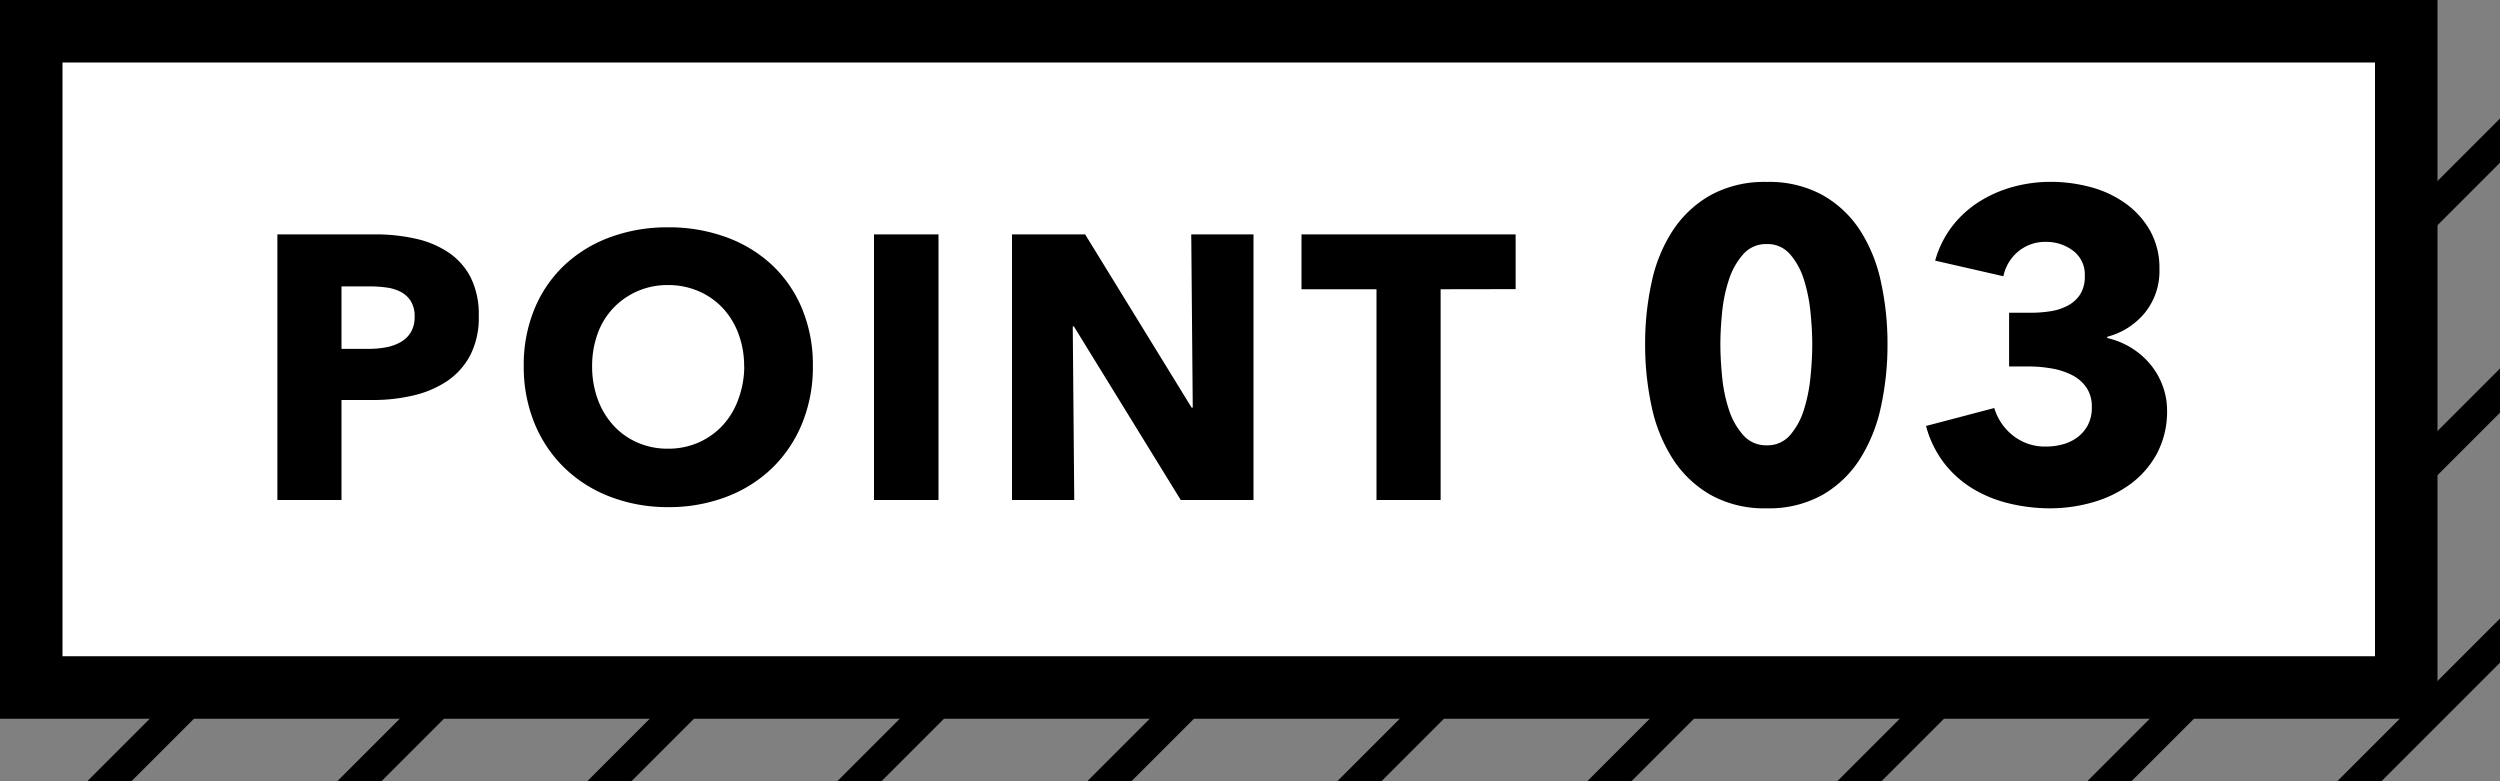
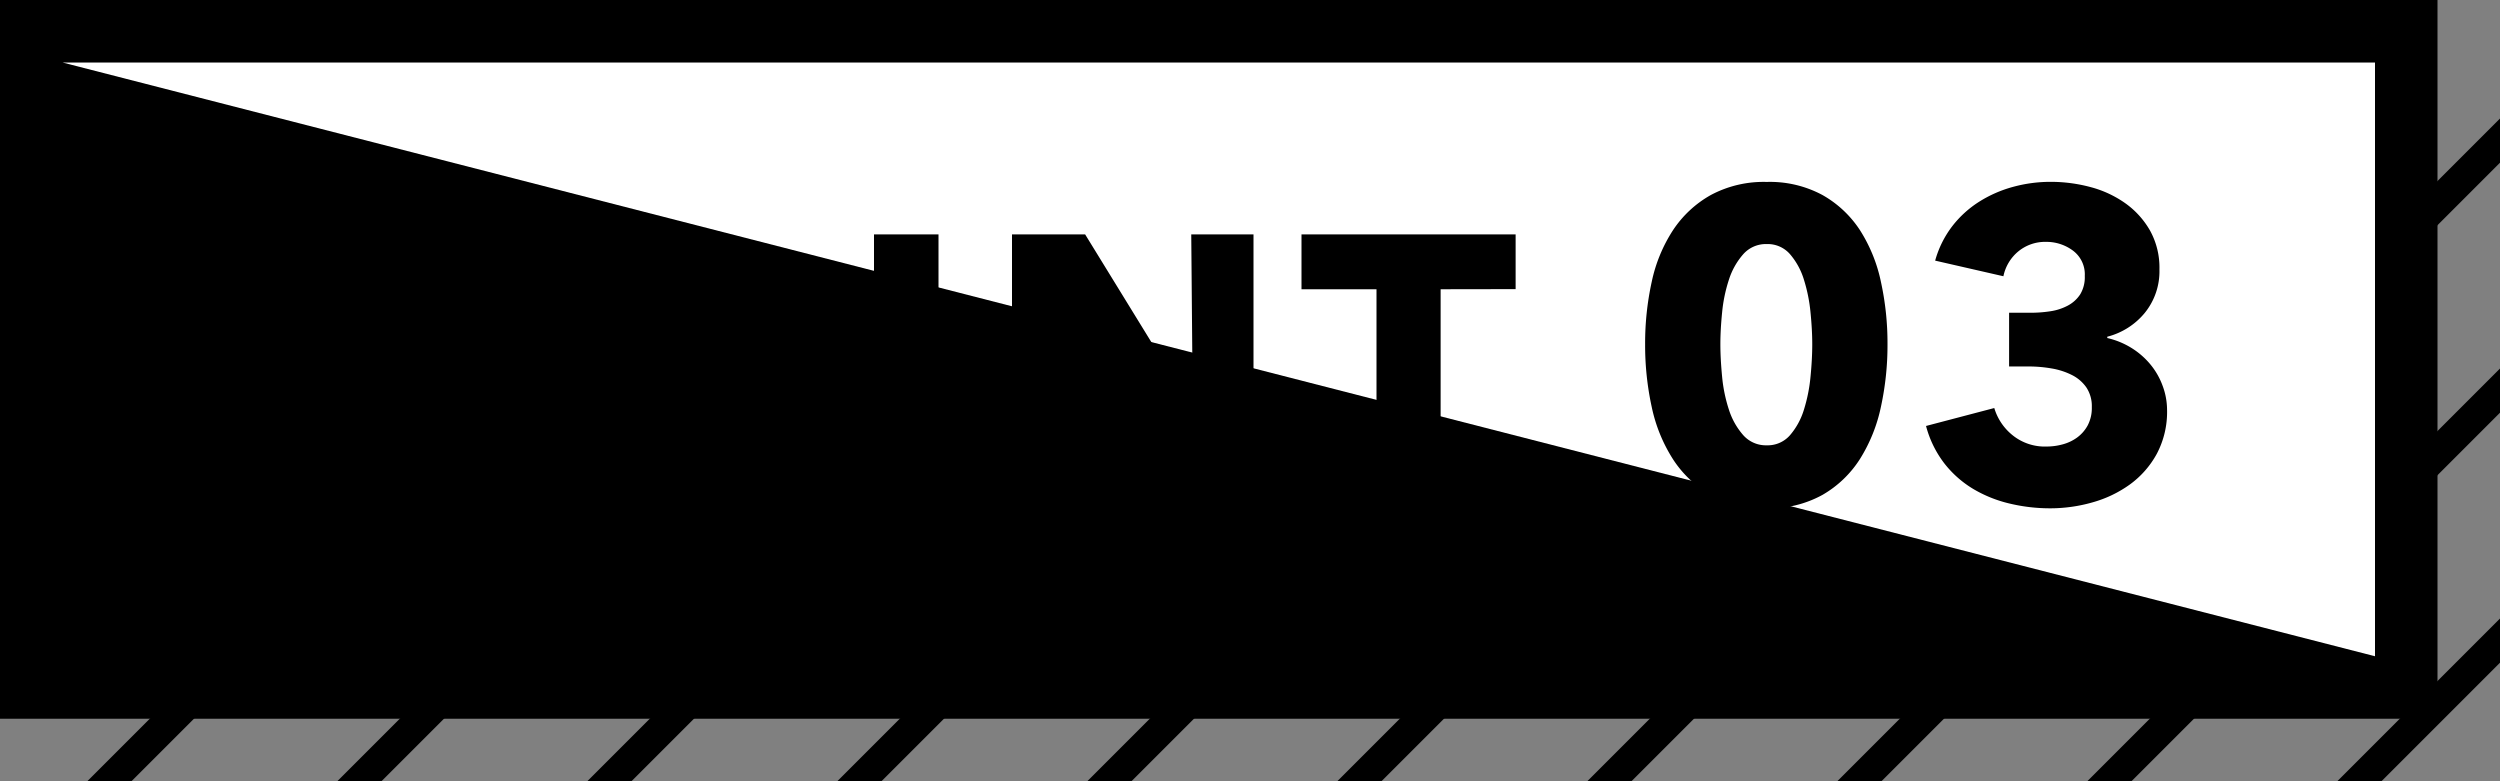
<svg xmlns="http://www.w3.org/2000/svg" width="80" height="25" viewBox="0 0 80 25">
  <rect x="0" y="0" width="80" height="25" fill="#808080" stroke="none" />
  <defs>
    <clipPath id="clip-path">
      <rect width="77.5" height="23" fill="none" />
    </clipPath>
    <clipPath id="clip-path-2">
      <rect id="長方形_15588" data-name="長方形 15588" width="8" height="8" transform="translate(-3671 21765)" fill="#fff" stroke="#707070" stroke-width="1" />
    </clipPath>
  </defs>
  <g id="グループ_7262" data-name="グループ 7262" transform="translate(-188 -5685)">
    <g id="Pattern_line" transform="translate(190.5 5687)">
      <g id="リピートグリッド_89" data-name="リピートグリッド 89" clip-path="url(#clip-path)">
        <g transform="translate(3671 -21765)">
          <g id="マスクグループ_409" data-name="マスクグループ 409" clip-path="url(#clip-path-2)">
            <line id="線_9094" data-name="線 9094" x1="11.333" y2="11.333" transform="translate(-3672 21762.666)" fill="none" stroke="#000" stroke-width="1" />
            <line id="線_9096" data-name="線 9096" x1="7.333" y2="7.333" transform="translate(-3675.333 21762)" fill="none" stroke="#000" stroke-width="1" />
            <line id="線_9095" data-name="線 9095" x1="7.333" y2="7.333" transform="translate(-3665.333 21768)" fill="none" stroke="#000" stroke-width="1" />
          </g>
        </g>
        <g transform="translate(3679 -21765)">
          <g id="マスクグループ_409-2" data-name="マスクグループ 409" clip-path="url(#clip-path-2)">
            <line id="線_9094-2" data-name="線 9094" x1="11.333" y2="11.333" transform="translate(-3672 21762.666)" fill="none" stroke="#000" stroke-width="1" />
            <line id="線_9096-2" data-name="線 9096" x1="7.333" y2="7.333" transform="translate(-3675.333 21762)" fill="none" stroke="#000" stroke-width="1" />
            <line id="線_9095-2" data-name="線 9095" x1="7.333" y2="7.333" transform="translate(-3665.333 21768)" fill="none" stroke="#000" stroke-width="1" />
          </g>
        </g>
        <g transform="translate(3687 -21765)">
          <g id="マスクグループ_409-3" data-name="マスクグループ 409" clip-path="url(#clip-path-2)">
            <line id="線_9094-3" data-name="線 9094" x1="11.333" y2="11.333" transform="translate(-3672 21762.666)" fill="none" stroke="#000" stroke-width="1" />
            <line id="線_9096-3" data-name="線 9096" x1="7.333" y2="7.333" transform="translate(-3675.333 21762)" fill="none" stroke="#000" stroke-width="1" />
            <line id="線_9095-3" data-name="線 9095" x1="7.333" y2="7.333" transform="translate(-3665.333 21768)" fill="none" stroke="#000" stroke-width="1" />
          </g>
        </g>
        <g transform="translate(3695 -21765)">
          <g id="マスクグループ_409-4" data-name="マスクグループ 409" clip-path="url(#clip-path-2)">
            <line id="線_9094-4" data-name="線 9094" x1="11.333" y2="11.333" transform="translate(-3672 21762.666)" fill="none" stroke="#000" stroke-width="1" />
            <line id="線_9096-4" data-name="線 9096" x1="7.333" y2="7.333" transform="translate(-3675.333 21762)" fill="none" stroke="#000" stroke-width="1" />
            <line id="線_9095-4" data-name="線 9095" x1="7.333" y2="7.333" transform="translate(-3665.333 21768)" fill="none" stroke="#000" stroke-width="1" />
          </g>
        </g>
        <g transform="translate(3703 -21765)">
          <g id="マスクグループ_409-5" data-name="マスクグループ 409" clip-path="url(#clip-path-2)">
            <line id="線_9094-5" data-name="線 9094" x1="11.333" y2="11.333" transform="translate(-3672 21762.666)" fill="none" stroke="#000" stroke-width="1" />
            <line id="線_9096-5" data-name="線 9096" x1="7.333" y2="7.333" transform="translate(-3675.333 21762)" fill="none" stroke="#000" stroke-width="1" />
            <line id="線_9095-5" data-name="線 9095" x1="7.333" y2="7.333" transform="translate(-3665.333 21768)" fill="none" stroke="#000" stroke-width="1" />
          </g>
        </g>
        <g transform="translate(3711 -21765)">
          <g id="マスクグループ_409-6" data-name="マスクグループ 409" clip-path="url(#clip-path-2)">
            <line id="線_9094-6" data-name="線 9094" x1="11.333" y2="11.333" transform="translate(-3672 21762.666)" fill="none" stroke="#000" stroke-width="1" />
            <line id="線_9096-6" data-name="線 9096" x1="7.333" y2="7.333" transform="translate(-3675.333 21762)" fill="none" stroke="#000" stroke-width="1" />
            <line id="線_9095-6" data-name="線 9095" x1="7.333" y2="7.333" transform="translate(-3665.333 21768)" fill="none" stroke="#000" stroke-width="1" />
          </g>
        </g>
        <g transform="translate(3719 -21765)">
          <g id="マスクグループ_409-7" data-name="マスクグループ 409" clip-path="url(#clip-path-2)">
            <line id="線_9094-7" data-name="線 9094" x1="11.333" y2="11.333" transform="translate(-3672 21762.666)" fill="none" stroke="#000" stroke-width="1" />
            <line id="線_9096-7" data-name="線 9096" x1="7.333" y2="7.333" transform="translate(-3675.333 21762)" fill="none" stroke="#000" stroke-width="1" />
            <line id="線_9095-7" data-name="線 9095" x1="7.333" y2="7.333" transform="translate(-3665.333 21768)" fill="none" stroke="#000" stroke-width="1" />
          </g>
        </g>
        <g transform="translate(3727 -21765)">
          <g id="マスクグループ_409-8" data-name="マスクグループ 409" clip-path="url(#clip-path-2)">
            <line id="線_9094-8" data-name="線 9094" x1="11.333" y2="11.333" transform="translate(-3672 21762.666)" fill="none" stroke="#000" stroke-width="1" />
            <line id="線_9096-8" data-name="線 9096" x1="7.333" y2="7.333" transform="translate(-3675.333 21762)" fill="none" stroke="#000" stroke-width="1" />
            <line id="線_9095-8" data-name="線 9095" x1="7.333" y2="7.333" transform="translate(-3665.333 21768)" fill="none" stroke="#000" stroke-width="1" />
          </g>
        </g>
        <g transform="translate(3735 -21765)">
          <g id="マスクグループ_409-9" data-name="マスクグループ 409" clip-path="url(#clip-path-2)">
            <line id="線_9094-9" data-name="線 9094" x1="11.333" y2="11.333" transform="translate(-3672 21762.666)" fill="none" stroke="#000" stroke-width="1" />
            <line id="線_9096-9" data-name="線 9096" x1="7.333" y2="7.333" transform="translate(-3675.333 21762)" fill="none" stroke="#000" stroke-width="1" />
            <line id="線_9095-9" data-name="線 9095" x1="7.333" y2="7.333" transform="translate(-3665.333 21768)" fill="none" stroke="#000" stroke-width="1" />
          </g>
        </g>
        <g transform="translate(3743 -21765)">
          <g id="マスクグループ_409-10" data-name="マスクグループ 409" clip-path="url(#clip-path-2)">
            <line id="線_9094-10" data-name="線 9094" x1="11.333" y2="11.333" transform="translate(-3672 21762.666)" fill="none" stroke="#000" stroke-width="1" />
            <line id="線_9096-10" data-name="線 9096" x1="7.333" y2="7.333" transform="translate(-3675.333 21762)" fill="none" stroke="#000" stroke-width="1" />
            <line id="線_9095-10" data-name="線 9095" x1="7.333" y2="7.333" transform="translate(-3665.333 21768)" fill="none" stroke="#000" stroke-width="1" />
          </g>
        </g>
        <g transform="translate(3671 -21757)">
          <g id="マスクグループ_409-11" data-name="マスクグループ 409" clip-path="url(#clip-path-2)">
            <line id="線_9094-11" data-name="線 9094" x1="11.333" y2="11.333" transform="translate(-3672 21762.666)" fill="none" stroke="#000" stroke-width="1" />
            <line id="線_9096-11" data-name="線 9096" x1="7.333" y2="7.333" transform="translate(-3675.333 21762)" fill="none" stroke="#000" stroke-width="1" />
            <line id="線_9095-11" data-name="線 9095" x1="7.333" y2="7.333" transform="translate(-3665.333 21768)" fill="none" stroke="#000" stroke-width="1" />
          </g>
        </g>
        <g transform="translate(3679 -21757)">
          <g id="マスクグループ_409-12" data-name="マスクグループ 409" clip-path="url(#clip-path-2)">
            <line id="線_9094-12" data-name="線 9094" x1="11.333" y2="11.333" transform="translate(-3672 21762.666)" fill="none" stroke="#000" stroke-width="1" />
            <line id="線_9096-12" data-name="線 9096" x1="7.333" y2="7.333" transform="translate(-3675.333 21762)" fill="none" stroke="#000" stroke-width="1" />
            <line id="線_9095-12" data-name="線 9095" x1="7.333" y2="7.333" transform="translate(-3665.333 21768)" fill="none" stroke="#000" stroke-width="1" />
          </g>
        </g>
        <g transform="translate(3687 -21757)">
          <g id="マスクグループ_409-13" data-name="マスクグループ 409" clip-path="url(#clip-path-2)">
-             <line id="線_9094-13" data-name="線 9094" x1="11.333" y2="11.333" transform="translate(-3672 21762.666)" fill="none" stroke="#000" stroke-width="1" />
            <line id="線_9096-13" data-name="線 9096" x1="7.333" y2="7.333" transform="translate(-3675.333 21762)" fill="none" stroke="#000" stroke-width="1" />
            <line id="線_9095-13" data-name="線 9095" x1="7.333" y2="7.333" transform="translate(-3665.333 21768)" fill="none" stroke="#000" stroke-width="1" />
          </g>
        </g>
        <g transform="translate(3695 -21757)">
          <g id="マスクグループ_409-14" data-name="マスクグループ 409" clip-path="url(#clip-path-2)">
            <line id="線_9094-14" data-name="線 9094" x1="11.333" y2="11.333" transform="translate(-3672 21762.666)" fill="none" stroke="#000" stroke-width="1" />
            <line id="線_9096-14" data-name="線 9096" x1="7.333" y2="7.333" transform="translate(-3675.333 21762)" fill="none" stroke="#000" stroke-width="1" />
            <line id="線_9095-14" data-name="線 9095" x1="7.333" y2="7.333" transform="translate(-3665.333 21768)" fill="none" stroke="#000" stroke-width="1" />
          </g>
        </g>
        <g transform="translate(3703 -21757)">
          <g id="マスクグループ_409-15" data-name="マスクグループ 409" clip-path="url(#clip-path-2)">
            <line id="線_9094-15" data-name="線 9094" x1="11.333" y2="11.333" transform="translate(-3672 21762.666)" fill="none" stroke="#000" stroke-width="1" />
            <line id="線_9096-15" data-name="線 9096" x1="7.333" y2="7.333" transform="translate(-3675.333 21762)" fill="none" stroke="#000" stroke-width="1" />
            <line id="線_9095-15" data-name="線 9095" x1="7.333" y2="7.333" transform="translate(-3665.333 21768)" fill="none" stroke="#000" stroke-width="1" />
          </g>
        </g>
        <g transform="translate(3711 -21757)">
          <g id="マスクグループ_409-16" data-name="マスクグループ 409" clip-path="url(#clip-path-2)">
            <line id="線_9094-16" data-name="線 9094" x1="11.333" y2="11.333" transform="translate(-3672 21762.666)" fill="none" stroke="#000" stroke-width="1" />
            <line id="線_9096-16" data-name="線 9096" x1="7.333" y2="7.333" transform="translate(-3675.333 21762)" fill="none" stroke="#000" stroke-width="1" />
            <line id="線_9095-16" data-name="線 9095" x1="7.333" y2="7.333" transform="translate(-3665.333 21768)" fill="none" stroke="#000" stroke-width="1" />
          </g>
        </g>
        <g transform="translate(3719 -21757)">
          <g id="マスクグループ_409-17" data-name="マスクグループ 409" clip-path="url(#clip-path-2)">
            <line id="線_9094-17" data-name="線 9094" x1="11.333" y2="11.333" transform="translate(-3672 21762.666)" fill="none" stroke="#000" stroke-width="1" />
-             <line id="線_9096-17" data-name="線 9096" x1="7.333" y2="7.333" transform="translate(-3675.333 21762)" fill="none" stroke="#000" stroke-width="1" />
            <line id="線_9095-17" data-name="線 9095" x1="7.333" y2="7.333" transform="translate(-3665.333 21768)" fill="none" stroke="#000" stroke-width="1" />
          </g>
        </g>
        <g transform="translate(3727 -21757)">
          <g id="マスクグループ_409-18" data-name="マスクグループ 409" clip-path="url(#clip-path-2)">
            <line id="線_9094-18" data-name="線 9094" x1="11.333" y2="11.333" transform="translate(-3672 21762.666)" fill="none" stroke="#000" stroke-width="1" />
            <line id="線_9096-18" data-name="線 9096" x1="7.333" y2="7.333" transform="translate(-3675.333 21762)" fill="none" stroke="#000" stroke-width="1" />
            <line id="線_9095-18" data-name="線 9095" x1="7.333" y2="7.333" transform="translate(-3665.333 21768)" fill="none" stroke="#000" stroke-width="1" />
          </g>
        </g>
        <g transform="translate(3735 -21757)">
          <g id="マスクグループ_409-19" data-name="マスクグループ 409" clip-path="url(#clip-path-2)">
            <line id="線_9094-19" data-name="線 9094" x1="11.333" y2="11.333" transform="translate(-3672 21762.666)" fill="none" stroke="#000" stroke-width="1" />
            <line id="線_9096-19" data-name="線 9096" x1="7.333" y2="7.333" transform="translate(-3675.333 21762)" fill="none" stroke="#000" stroke-width="1" />
            <line id="線_9095-19" data-name="線 9095" x1="7.333" y2="7.333" transform="translate(-3665.333 21768)" fill="none" stroke="#000" stroke-width="1" />
          </g>
        </g>
        <g transform="translate(3743 -21757)">
          <g id="マスクグループ_409-20" data-name="マスクグループ 409" clip-path="url(#clip-path-2)">
            <line id="線_9094-20" data-name="線 9094" x1="11.333" y2="11.333" transform="translate(-3672 21762.666)" fill="none" stroke="#000" stroke-width="1" />
            <line id="線_9096-20" data-name="線 9096" x1="7.333" y2="7.333" transform="translate(-3675.333 21762)" fill="none" stroke="#000" stroke-width="1" />
            <line id="線_9095-20" data-name="線 9095" x1="7.333" y2="7.333" transform="translate(-3665.333 21768)" fill="none" stroke="#000" stroke-width="1" />
          </g>
        </g>
        <g transform="translate(3671 -21749)">
          <g id="マスクグループ_409-21" data-name="マスクグループ 409" clip-path="url(#clip-path-2)">
            <line id="線_9094-21" data-name="線 9094" x1="11.333" y2="11.333" transform="translate(-3672 21762.666)" fill="none" stroke="#000" stroke-width="1" />
            <line id="線_9096-21" data-name="線 9096" x1="7.333" y2="7.333" transform="translate(-3675.333 21762)" fill="none" stroke="#000" stroke-width="1" />
            <line id="線_9095-21" data-name="線 9095" x1="7.333" y2="7.333" transform="translate(-3665.333 21768)" fill="none" stroke="#000" stroke-width="1" />
          </g>
        </g>
        <g transform="translate(3679 -21749)">
          <g id="マスクグループ_409-22" data-name="マスクグループ 409" clip-path="url(#clip-path-2)">
            <line id="線_9094-22" data-name="線 9094" x1="11.333" y2="11.333" transform="translate(-3672 21762.666)" fill="none" stroke="#000" stroke-width="1" />
            <line id="線_9096-22" data-name="線 9096" x1="7.333" y2="7.333" transform="translate(-3675.333 21762)" fill="none" stroke="#000" stroke-width="1" />
            <line id="線_9095-22" data-name="線 9095" x1="7.333" y2="7.333" transform="translate(-3665.333 21768)" fill="none" stroke="#000" stroke-width="1" />
          </g>
        </g>
        <g transform="translate(3687 -21749)">
          <g id="マスクグループ_409-23" data-name="マスクグループ 409" clip-path="url(#clip-path-2)">
            <line id="線_9094-23" data-name="線 9094" x1="11.333" y2="11.333" transform="translate(-3672 21762.666)" fill="none" stroke="#000" stroke-width="1" />
            <line id="線_9096-23" data-name="線 9096" x1="7.333" y2="7.333" transform="translate(-3675.333 21762)" fill="none" stroke="#000" stroke-width="1" />
            <line id="線_9095-23" data-name="線 9095" x1="7.333" y2="7.333" transform="translate(-3665.333 21768)" fill="none" stroke="#000" stroke-width="1" />
          </g>
        </g>
        <g transform="translate(3695 -21749)">
          <g id="マスクグループ_409-24" data-name="マスクグループ 409" clip-path="url(#clip-path-2)">
            <line id="線_9094-24" data-name="線 9094" x1="11.333" y2="11.333" transform="translate(-3672 21762.666)" fill="none" stroke="#000" stroke-width="1" />
            <line id="線_9096-24" data-name="線 9096" x1="7.333" y2="7.333" transform="translate(-3675.333 21762)" fill="none" stroke="#000" stroke-width="1" />
            <line id="線_9095-24" data-name="線 9095" x1="7.333" y2="7.333" transform="translate(-3665.333 21768)" fill="none" stroke="#000" stroke-width="1" />
          </g>
        </g>
        <g transform="translate(3703 -21749)">
          <g id="マスクグループ_409-25" data-name="マスクグループ 409" clip-path="url(#clip-path-2)">
            <line id="線_9094-25" data-name="線 9094" x1="11.333" y2="11.333" transform="translate(-3672 21762.666)" fill="none" stroke="#000" stroke-width="1" />
            <line id="線_9096-25" data-name="線 9096" x1="7.333" y2="7.333" transform="translate(-3675.333 21762)" fill="none" stroke="#000" stroke-width="1" />
            <line id="線_9095-25" data-name="線 9095" x1="7.333" y2="7.333" transform="translate(-3665.333 21768)" fill="none" stroke="#000" stroke-width="1" />
          </g>
        </g>
        <g transform="translate(3711 -21749)">
          <g id="マスクグループ_409-26" data-name="マスクグループ 409" clip-path="url(#clip-path-2)">
            <line id="線_9094-26" data-name="線 9094" x1="11.333" y2="11.333" transform="translate(-3672 21762.666)" fill="none" stroke="#000" stroke-width="1" />
            <line id="線_9096-26" data-name="線 9096" x1="7.333" y2="7.333" transform="translate(-3675.333 21762)" fill="none" stroke="#000" stroke-width="1" />
            <line id="線_9095-26" data-name="線 9095" x1="7.333" y2="7.333" transform="translate(-3665.333 21768)" fill="none" stroke="#000" stroke-width="1" />
          </g>
        </g>
        <g transform="translate(3719 -21749)">
          <g id="マスクグループ_409-27" data-name="マスクグループ 409" clip-path="url(#clip-path-2)">
            <line id="線_9094-27" data-name="線 9094" x1="11.333" y2="11.333" transform="translate(-3672 21762.666)" fill="none" stroke="#000" stroke-width="1" />
            <line id="線_9096-27" data-name="線 9096" x1="7.333" y2="7.333" transform="translate(-3675.333 21762)" fill="none" stroke="#000" stroke-width="1" />
            <line id="線_9095-27" data-name="線 9095" x1="7.333" y2="7.333" transform="translate(-3665.333 21768)" fill="none" stroke="#000" stroke-width="1" />
          </g>
        </g>
        <g transform="translate(3727 -21749)">
          <g id="マスクグループ_409-28" data-name="マスクグループ 409" clip-path="url(#clip-path-2)">
            <line id="線_9094-28" data-name="線 9094" x1="11.333" y2="11.333" transform="translate(-3672 21762.666)" fill="none" stroke="#000" stroke-width="1" />
            <line id="線_9096-28" data-name="線 9096" x1="7.333" y2="7.333" transform="translate(-3675.333 21762)" fill="none" stroke="#000" stroke-width="1" />
            <line id="線_9095-28" data-name="線 9095" x1="7.333" y2="7.333" transform="translate(-3665.333 21768)" fill="none" stroke="#000" stroke-width="1" />
          </g>
        </g>
        <g transform="translate(3735 -21749)">
          <g id="マスクグループ_409-29" data-name="マスクグループ 409" clip-path="url(#clip-path-2)">
            <line id="線_9094-29" data-name="線 9094" x1="11.333" y2="11.333" transform="translate(-3672 21762.666)" fill="none" stroke="#000" stroke-width="1" />
            <line id="線_9096-29" data-name="線 9096" x1="7.333" y2="7.333" transform="translate(-3675.333 21762)" fill="none" stroke="#000" stroke-width="1" />
            <line id="線_9095-29" data-name="線 9095" x1="7.333" y2="7.333" transform="translate(-3665.333 21768)" fill="none" stroke="#000" stroke-width="1" />
          </g>
        </g>
        <g transform="translate(3743 -21749)">
          <g id="マスクグループ_409-30" data-name="マスクグループ 409" clip-path="url(#clip-path-2)">
            <line id="線_9094-30" data-name="線 9094" x1="11.333" y2="11.333" transform="translate(-3672 21762.666)" fill="none" stroke="#000" stroke-width="1" />
            <line id="線_9096-30" data-name="線 9096" x1="7.333" y2="7.333" transform="translate(-3675.333 21762)" fill="none" stroke="#000" stroke-width="1" />
            <line id="線_9095-30" data-name="線 9095" x1="7.333" y2="7.333" transform="translate(-3665.333 21768)" fill="none" stroke="#000" stroke-width="1" />
          </g>
        </g>
      </g>
    </g>
    <g id="グループ_7261" data-name="グループ 7261" transform="translate(188 5681)">
      <g id="パス_17817" data-name="パス 17817" transform="translate(0 2)" fill="#fff">
        <path d="M 77 24 L 1 24 L 1 3 L 77 3 L 77 24 Z" stroke="none" />
-         <path d="M 2 4 L 2 23 L 76 23 L 76 4 L 2 4 M 0 2 L 78 2 L 78 25 L 0 25 L 0 2 Z" stroke="none" fill="#000" />
+         <path d="M 2 4 L 76 23 L 76 4 L 2 4 M 0 2 L 78 2 L 78 25 L 0 25 L 0 2 Z" stroke="none" fill="#000" />
      </g>
      <g id="グループ_7190" data-name="グループ 7190" transform="translate(7 2)">
        <path id="パス_19037" data-name="パス 19037" d="M7.32-5.88a2.606,2.606,0,0,1-.276,1.254A2.267,2.267,0,0,1,6.3-3.8a3.284,3.284,0,0,1-1.08.456A5.536,5.536,0,0,1,3.948-3.2H2.928V0H.876V-8.5H4a5.856,5.856,0,0,1,1.3.138,3.07,3.07,0,0,1,1.056.444,2.151,2.151,0,0,1,.708.8A2.653,2.653,0,0,1,7.32-5.88Zm-2.052.012a.915.915,0,0,0-.12-.492.836.836,0,0,0-.324-.3A1.39,1.39,0,0,0,4.362-6.8a3.861,3.861,0,0,0-.534-.036h-.9v2h.864a3.082,3.082,0,0,0,.552-.048,1.482,1.482,0,0,0,.474-.168.9.9,0,0,0,.33-.318A.947.947,0,0,0,5.268-5.868ZM18.012-4.284a4.738,4.738,0,0,1-.348,1.842A4.194,4.194,0,0,1,16.7-1.014a4.3,4.3,0,0,1-1.47.918A5.157,5.157,0,0,1,13.38.228,5.108,5.108,0,0,1,11.538-.1a4.31,4.31,0,0,1-1.464-.918,4.194,4.194,0,0,1-.966-1.428A4.738,4.738,0,0,1,8.76-4.284a4.681,4.681,0,0,1,.348-1.842,4.033,4.033,0,0,1,.966-1.4,4.3,4.3,0,0,1,1.464-.888,5.284,5.284,0,0,1,1.842-.312,5.334,5.334,0,0,1,1.848.312,4.292,4.292,0,0,1,1.47.888,4.033,4.033,0,0,1,.966,1.4A4.681,4.681,0,0,1,18.012-4.284Zm-2.2,0a2.915,2.915,0,0,0-.18-1.032,2.459,2.459,0,0,0-.5-.822,2.3,2.3,0,0,0-.768-.54,2.431,2.431,0,0,0-.99-.2,2.389,2.389,0,0,0-.984.2,2.382,2.382,0,0,0-.768.54,2.336,2.336,0,0,0-.5.822,3.005,3.005,0,0,0-.174,1.032,3.035,3.035,0,0,0,.18,1.062,2.515,2.515,0,0,0,.5.834,2.274,2.274,0,0,0,.762.546,2.389,2.389,0,0,0,.984.2,2.389,2.389,0,0,0,.984-.2,2.339,2.339,0,0,0,.768-.546,2.463,2.463,0,0,0,.5-.834A3.035,3.035,0,0,0,15.816-4.284ZM19.968,0V-8.5h2.064V0Zm9.816,0-3.42-5.556h-.036L26.376,0H24.384V-8.5h2.34l3.408,5.544h.036L30.12-8.5h1.992V0ZM38.1-6.744V0H36.048V-6.744h-2.4V-8.5H40.5v1.752Z" transform="translate(1 18)" />
        <path id="パス_19038" data-name="パス 19038" d="M8.4-4.984a9.272,9.272,0,0,1-.21,2,5.114,5.114,0,0,1-.672,1.673,3.479,3.479,0,0,1-1.2,1.148A3.5,3.5,0,0,1,4.536.266,3.537,3.537,0,0,1,2.744-.161,3.52,3.52,0,0,1,1.533-1.309,5.023,5.023,0,0,1,.854-2.982a9.272,9.272,0,0,1-.21-2,9.176,9.176,0,0,1,.21-1.995,4.869,4.869,0,0,1,.679-1.652A3.5,3.5,0,0,1,2.744-9.758a3.584,3.584,0,0,1,1.792-.42,3.545,3.545,0,0,1,1.785.42,3.461,3.461,0,0,1,1.2,1.127A4.956,4.956,0,0,1,8.19-6.979,9.176,9.176,0,0,1,8.4-4.984Zm-2.408,0q0-.462-.056-1.022a5.1,5.1,0,0,0-.21-1.043,2.263,2.263,0,0,0-.441-.812.947.947,0,0,0-.749-.329.968.968,0,0,0-.756.329,2.285,2.285,0,0,0-.455.812,4.8,4.8,0,0,0-.217,1.043q-.056.56-.056,1.022t.056,1.043a4.808,4.808,0,0,0,.217,1.05,2.285,2.285,0,0,0,.455.812.968.968,0,0,0,.756.329.947.947,0,0,0,.749-.329,2.263,2.263,0,0,0,.441-.812,5.1,5.1,0,0,0,.21-1.05Q5.992-4.508,5.992-4.984Zm11.354,2.1a2.863,2.863,0,0,1-.329,1.407,2.959,2.959,0,0,1-.861.98,3.79,3.79,0,0,1-1.2.574,4.919,4.919,0,0,1-1.351.189A5.551,5.551,0,0,1,12.3.112a4.128,4.128,0,0,1-1.162-.469,3.37,3.37,0,0,1-.917-.812,3.379,3.379,0,0,1-.588-1.2l2.184-.574a1.761,1.761,0,0,0,.574.861,1.642,1.642,0,0,0,1.106.371,1.953,1.953,0,0,0,.511-.07A1.4,1.4,0,0,0,14.469-2a1.173,1.173,0,0,0,.336-.385,1.191,1.191,0,0,0,.133-.588,1.078,1.078,0,0,0-.175-.63A1.239,1.239,0,0,0,14.3-4a2.269,2.269,0,0,0-.651-.21,4.261,4.261,0,0,0-.728-.063h-.63V-5.992h.686a4.1,4.1,0,0,0,.644-.049,1.714,1.714,0,0,0,.553-.182,1.071,1.071,0,0,0,.392-.357,1.056,1.056,0,0,0,.147-.588.948.948,0,0,0-.378-.812,1.42,1.42,0,0,0-.868-.28,1.346,1.346,0,0,0-.875.3,1.39,1.39,0,0,0-.483.8l-2.184-.5a3.236,3.236,0,0,1,.546-1.1,3.358,3.358,0,0,1,.861-.784,3.974,3.974,0,0,1,1.085-.476,4.539,4.539,0,0,1,1.2-.161,4.9,4.9,0,0,1,1.281.168,3.434,3.434,0,0,1,1.113.518,2.733,2.733,0,0,1,.791.875,2.449,2.449,0,0,1,.3,1.239,2.113,2.113,0,0,1-.469,1.393,2.285,2.285,0,0,1-1.2.763v.042a2.549,2.549,0,0,1,.77.315,2.487,2.487,0,0,1,.6.518,2.309,2.309,0,0,1,.392.672A2.222,2.222,0,0,1,17.346-2.884Z" transform="translate(45 18)" />
      </g>
    </g>
  </g>
</svg>